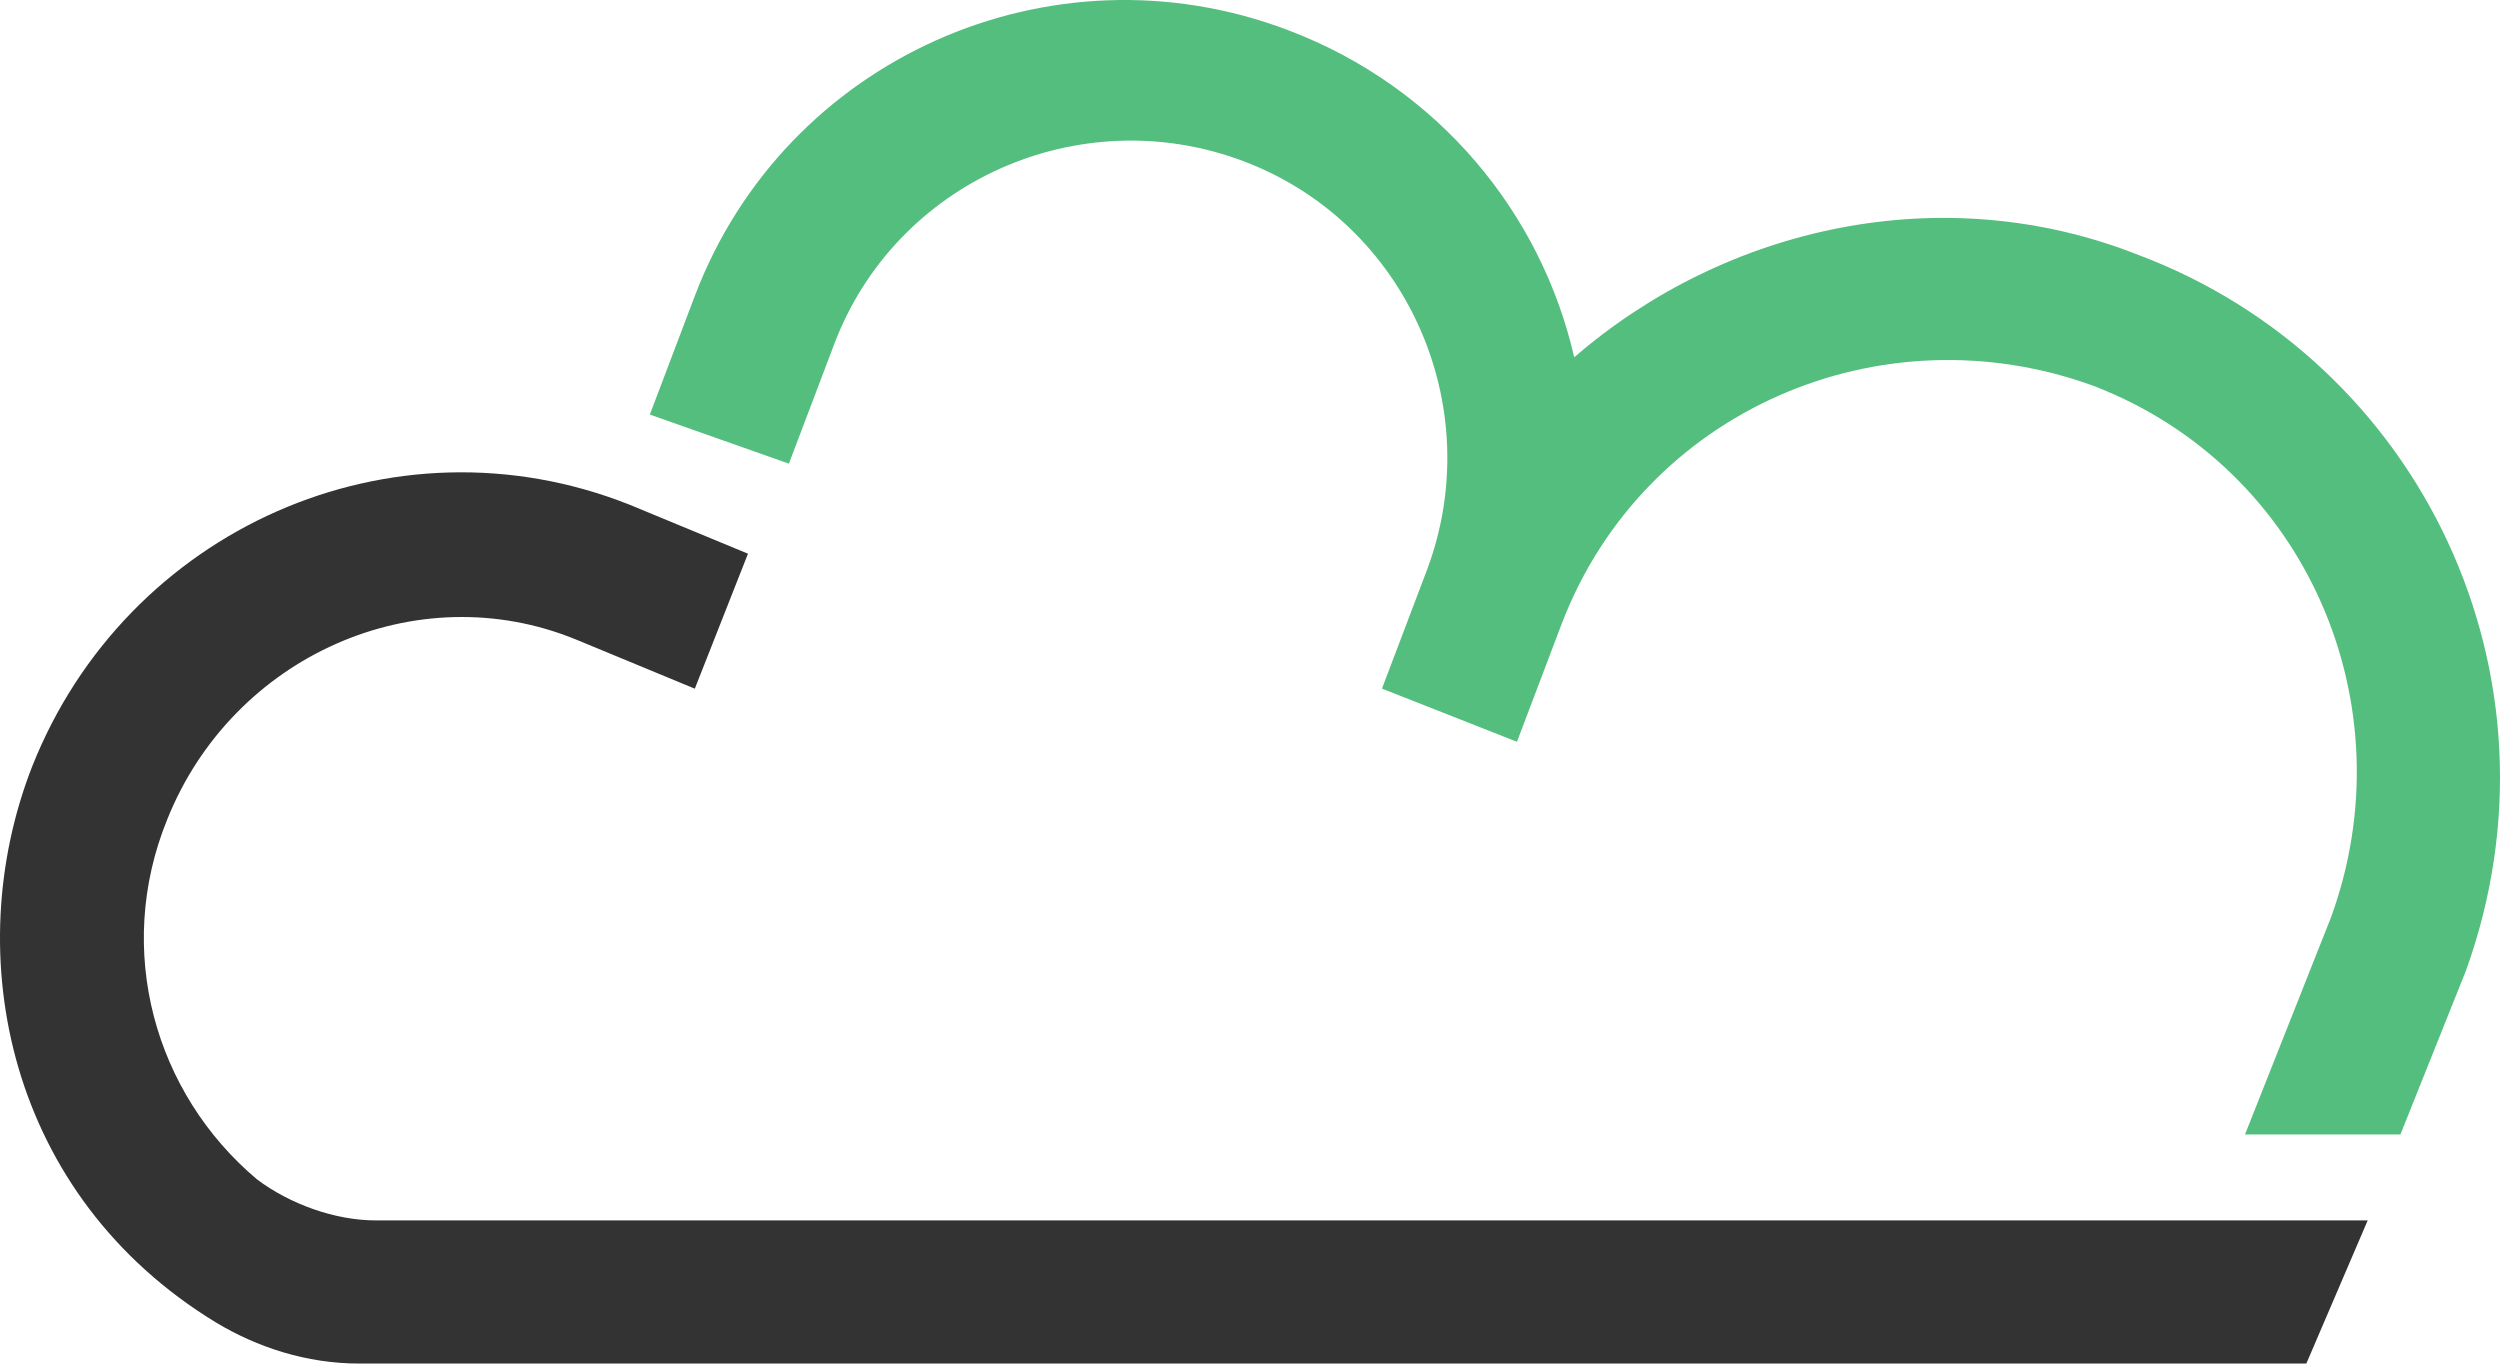
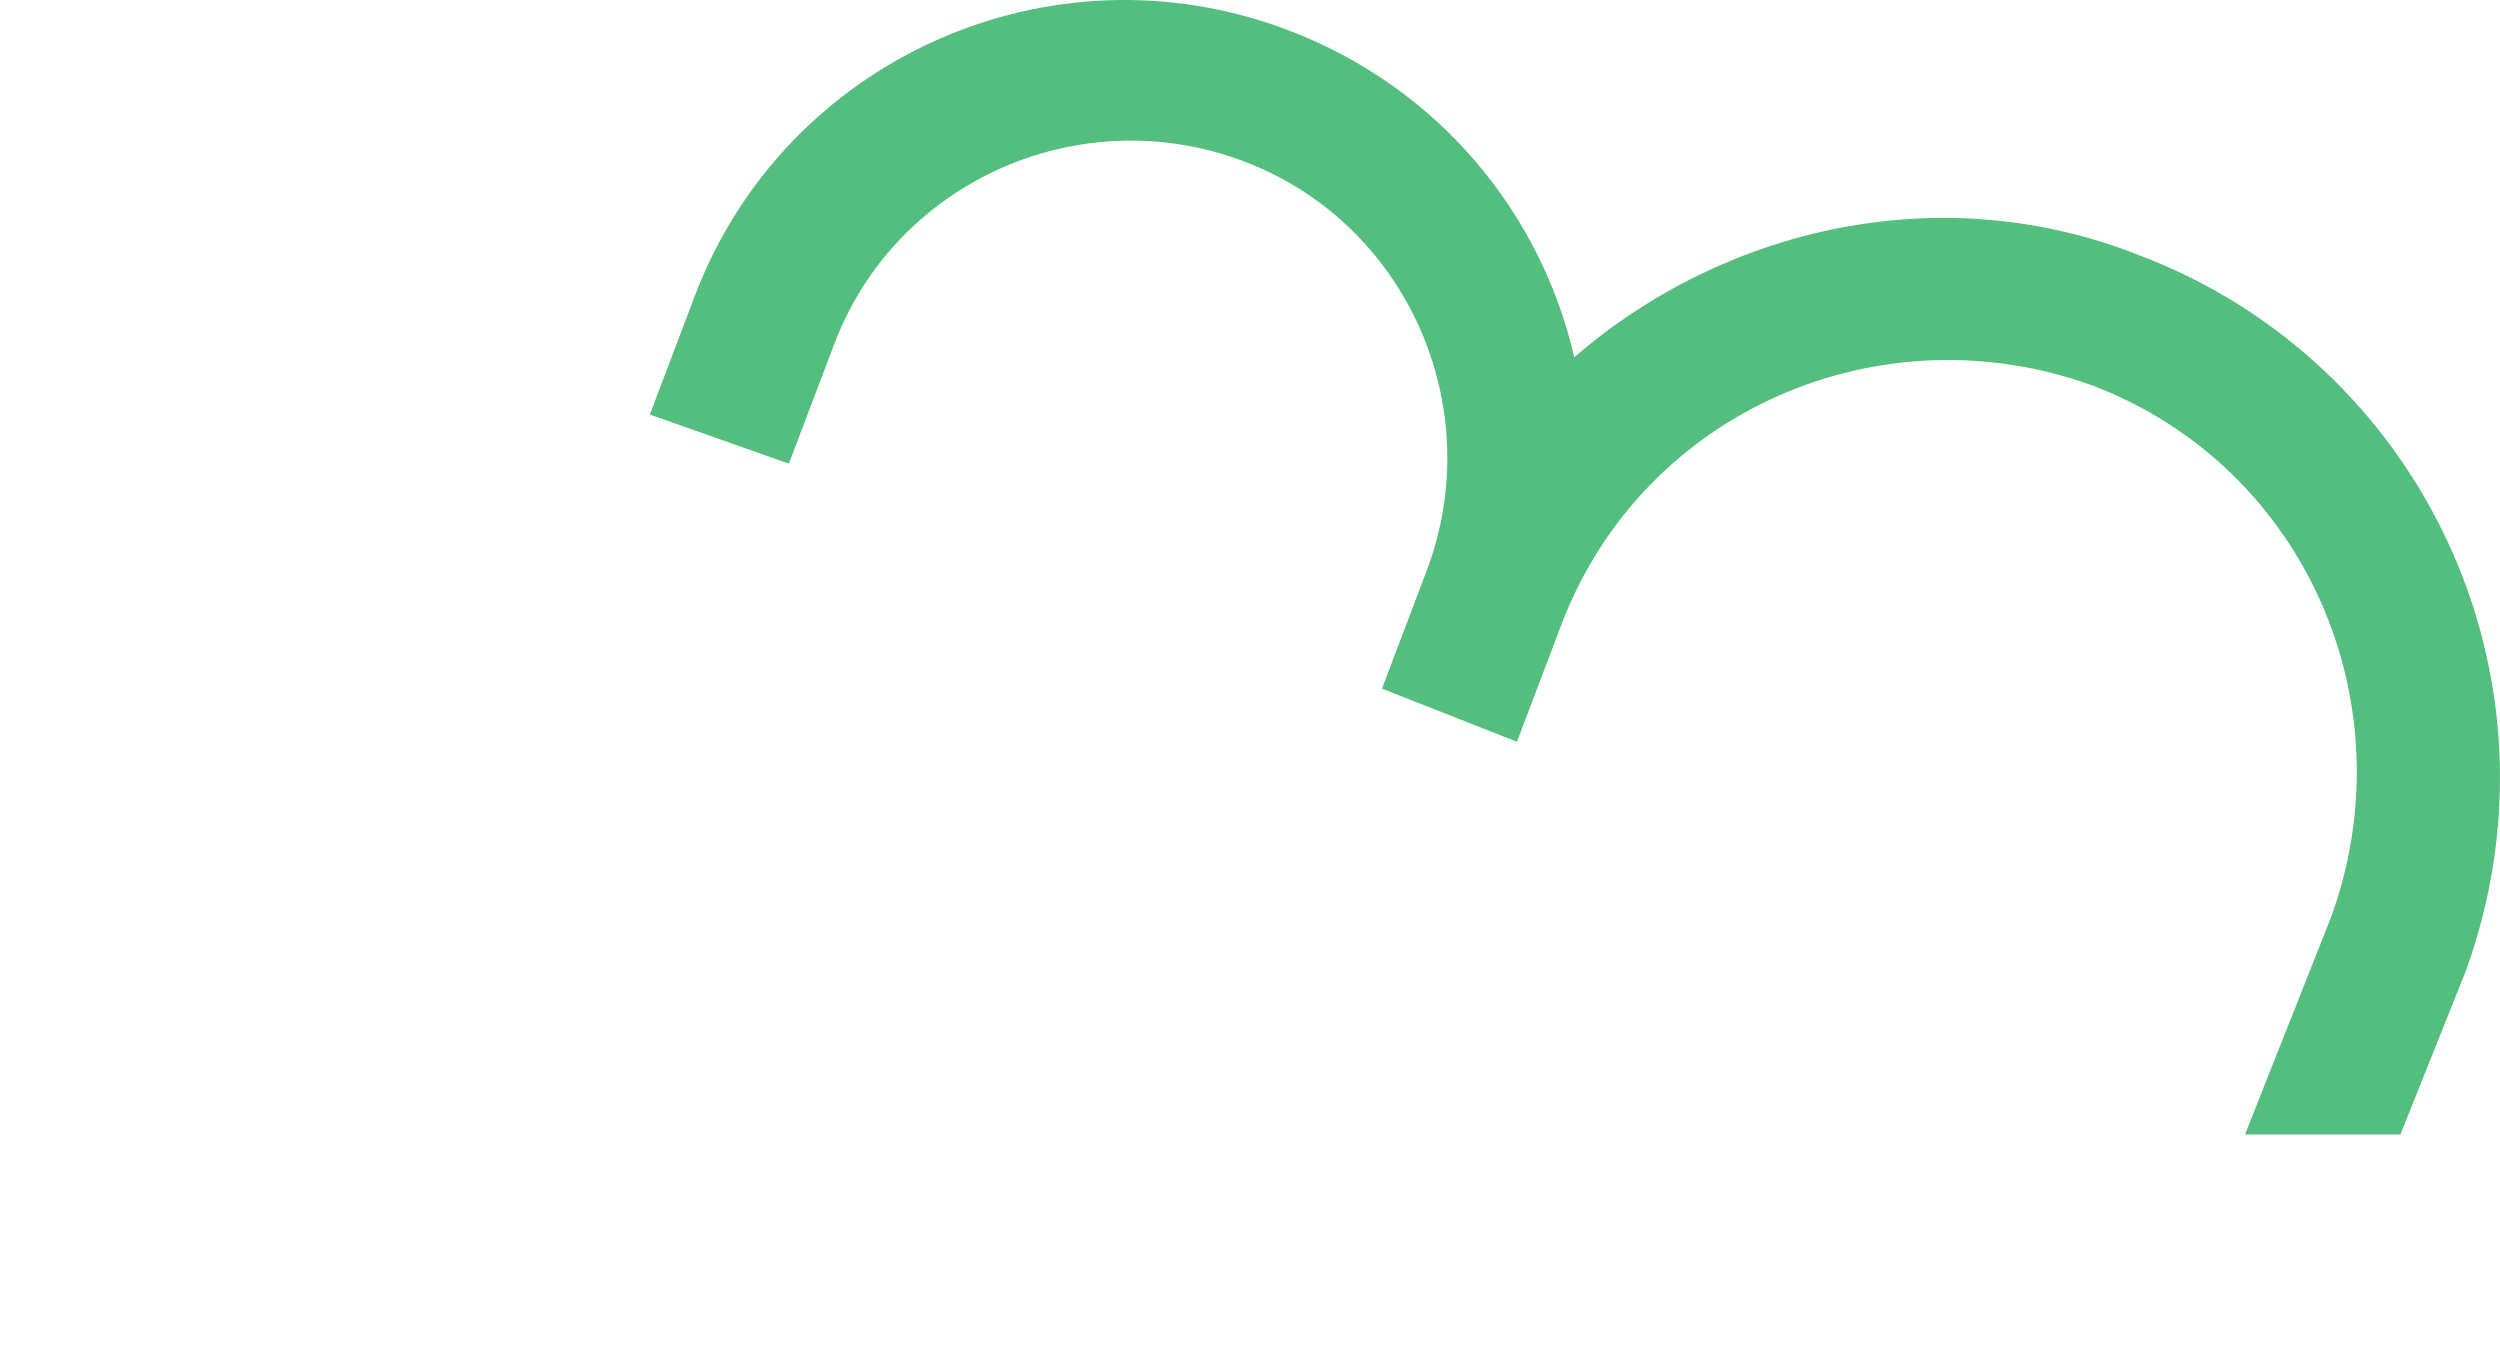
<svg xmlns="http://www.w3.org/2000/svg" width="400" height="219" viewBox="0 0 400 219" fill="none">
  <path d="M342.186 40.807C310.773 28.373 276.088 36.226 251.874 57.168C246.639 34.263 230.278 13.976 206.064 4.814C168.107 -9.584 125.569 9.395 111.171 47.352L103.973 66.33L126.223 74.183L133.422 55.205C143.239 29.027 172.688 15.939 198.865 25.755C225.042 35.572 238.131 65.021 228.315 91.198L221.116 110.177L242.712 118.685L249.911 99.706C262.999 65.676 300.956 49.315 334.987 61.749C369.017 74.838 385.378 112.795 372.944 146.825L359.201 181.51H384.069L394.54 155.333C411.555 108.214 387.341 57.822 342.186 40.807Z" fill="#53BE7E" />
-   <path d="M60.124 195.265C53.58 195.265 46.381 192.647 41.145 188.721C24.785 174.978 18.24 152.073 26.748 131.131C37.219 104.954 66.668 91.865 92.191 102.336L111.17 110.189L119.677 88.593L100.699 80.74C62.742 65.688 20.204 84.666 5.152 122.623C-6.628 152.727 1.225 191.338 34.601 211.626C41.145 215.552 48.999 218.17 57.506 218.17H369.015L378.832 195.265H60.124Z" fill="#333333" />
</svg>